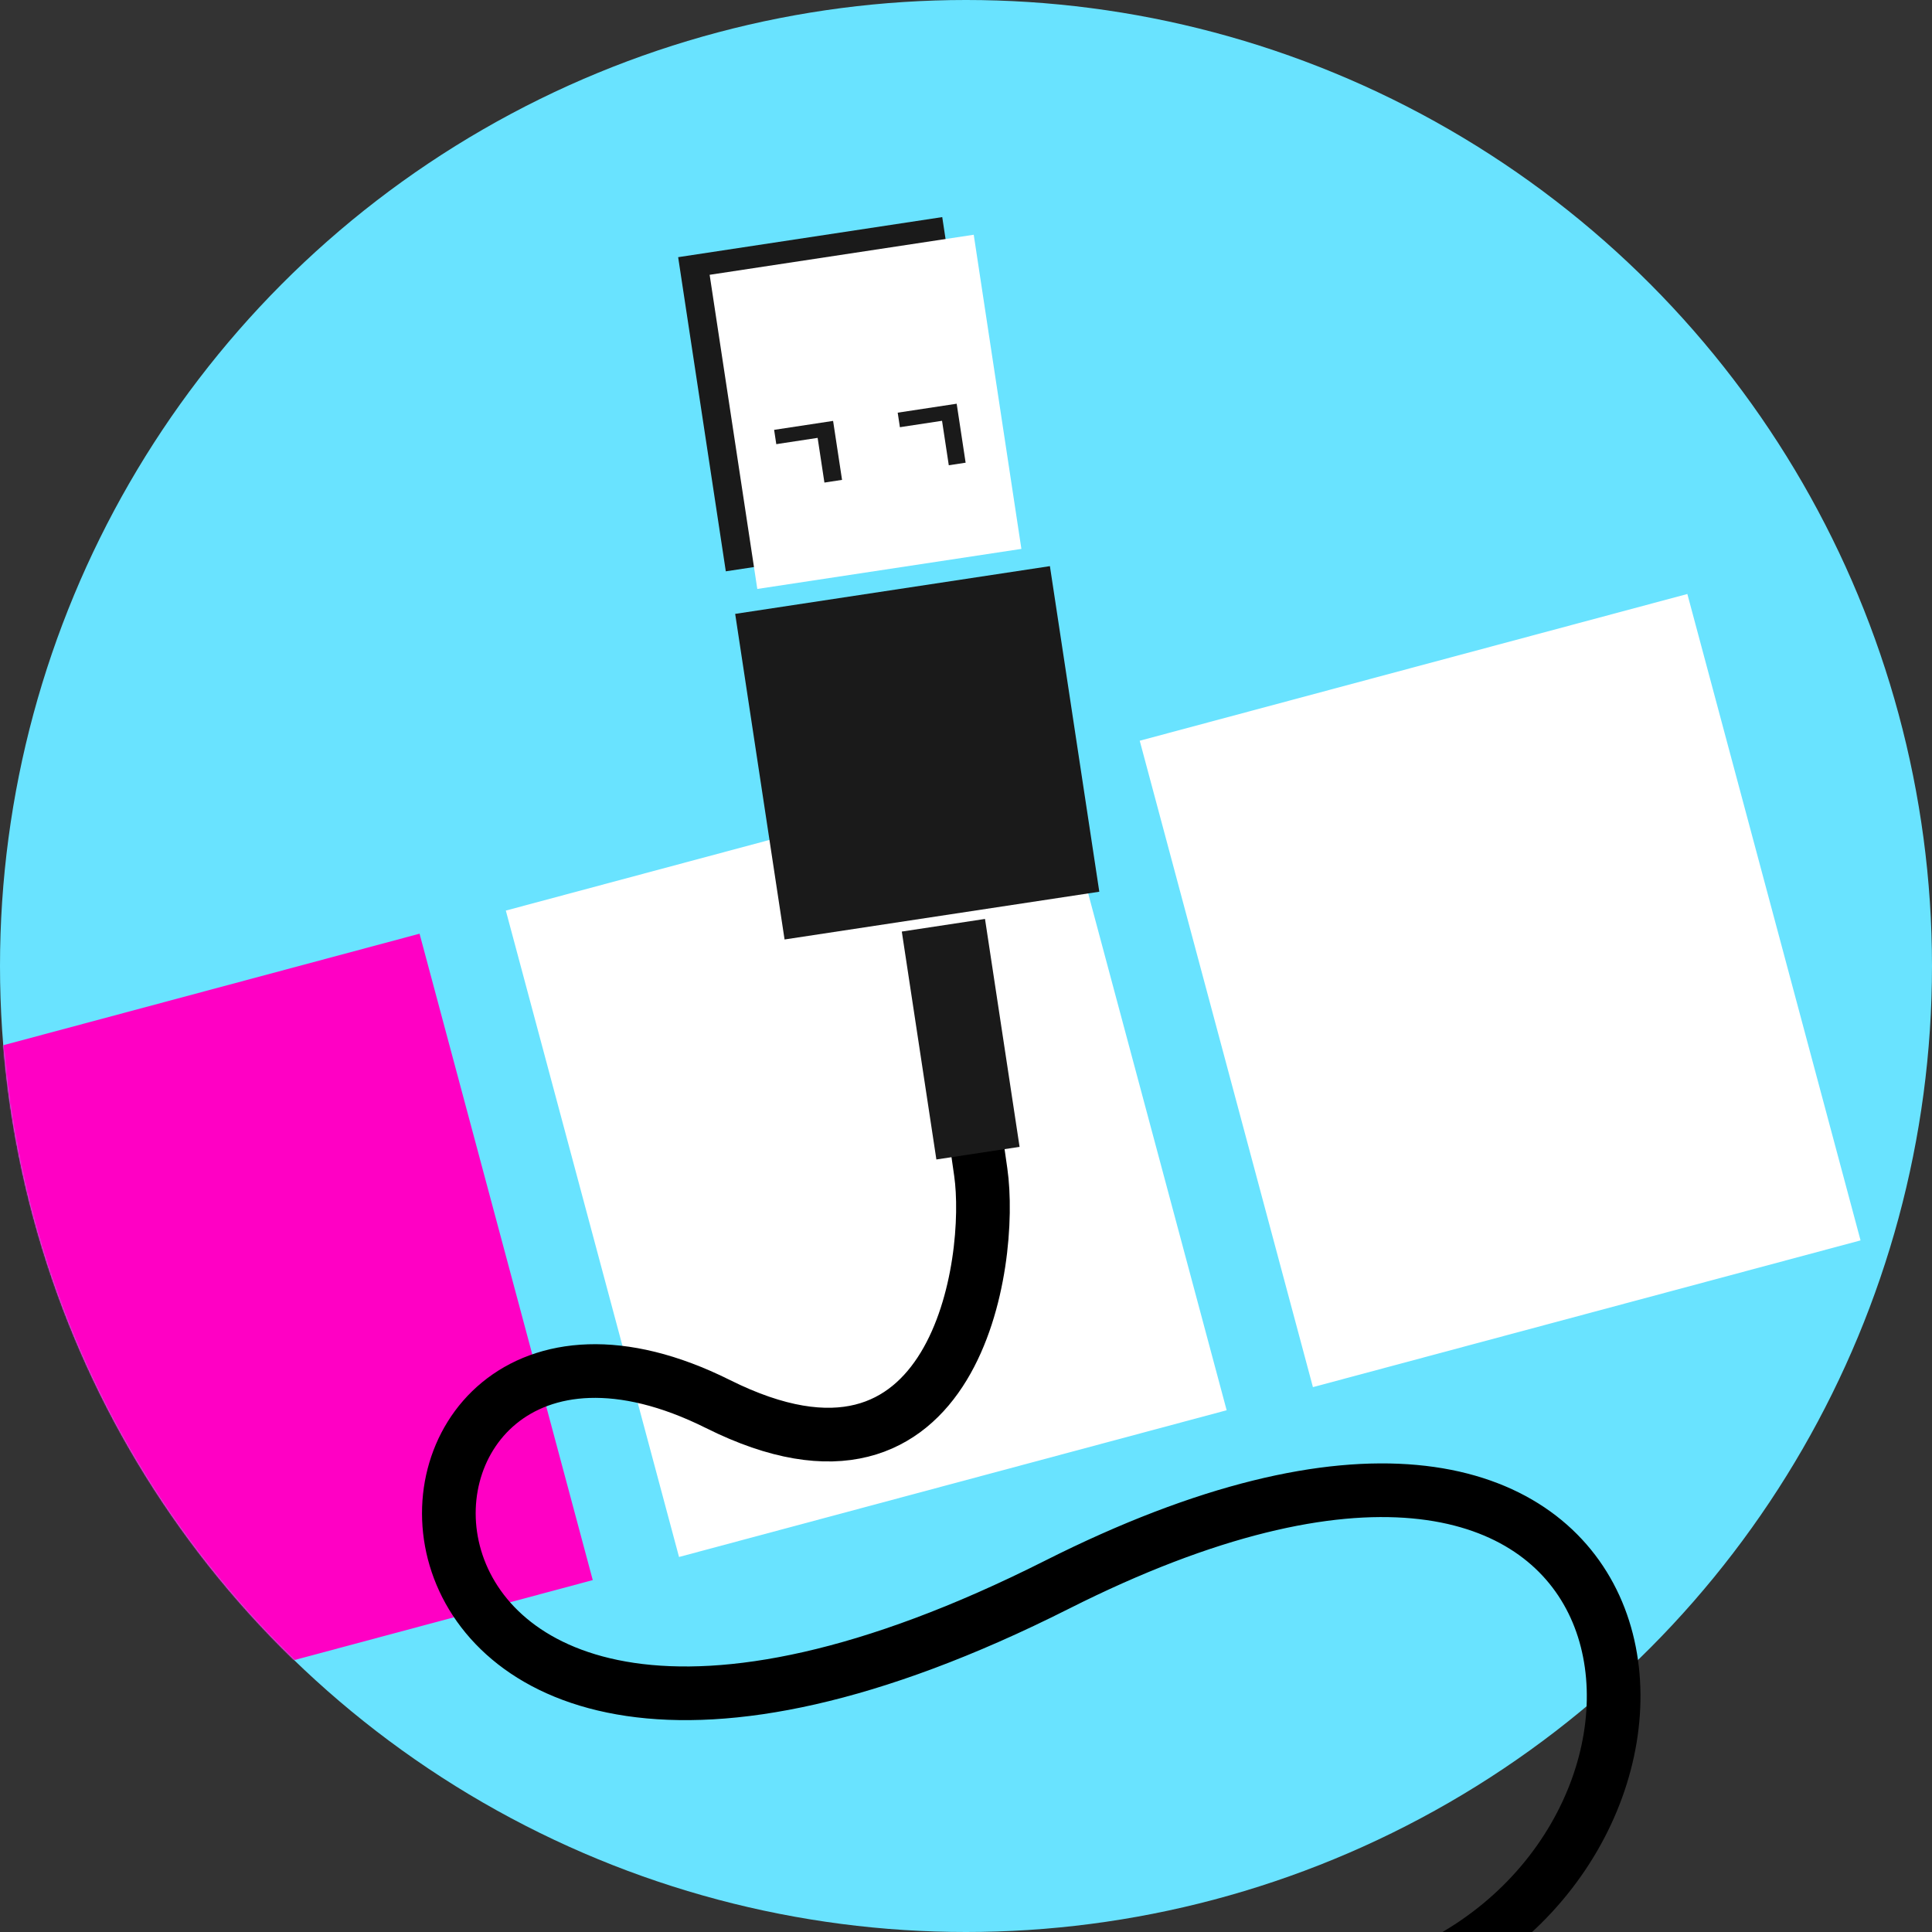
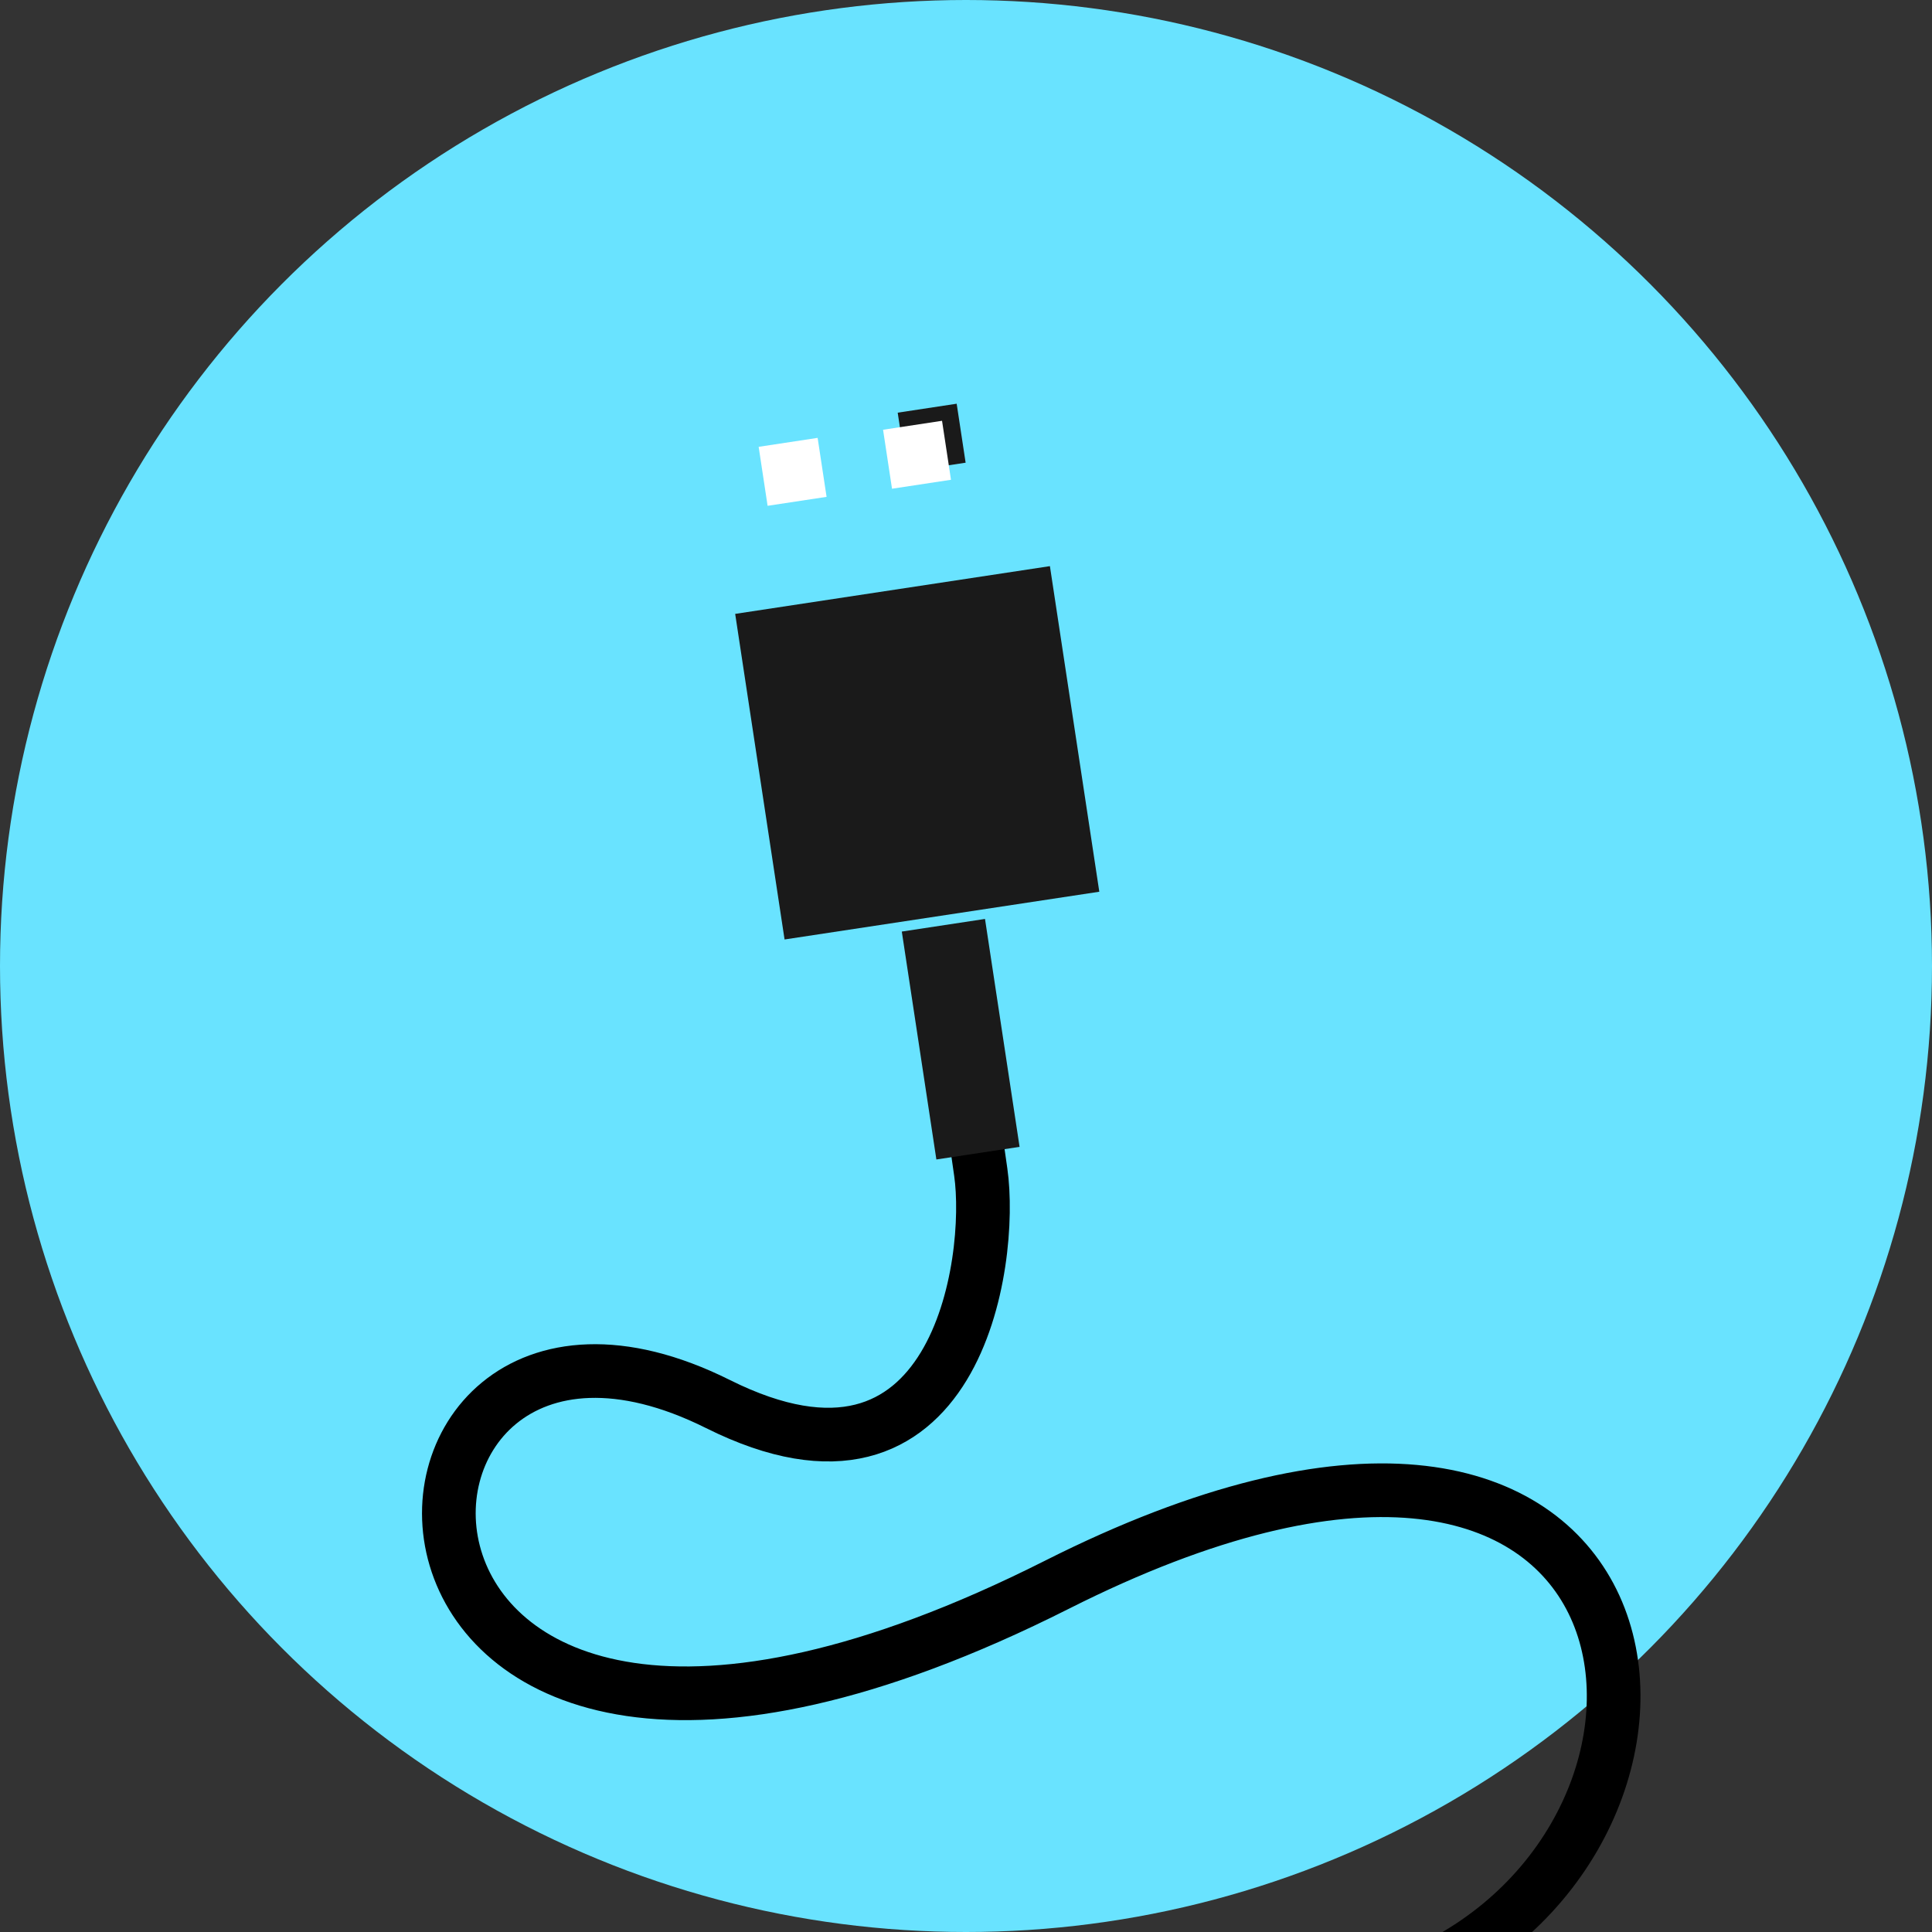
<svg xmlns="http://www.w3.org/2000/svg" width="1584" height="1584" viewBox="0 0 1584 1584" fill="none">
  <rect x="0" y="0" width="1584" height="1584" fill="#333333" stroke="none" />
  <g clip-path="url(#clip0_121_329)">
    <circle cx="792" cy="792" r="792" fill="#69E3FF" />
    <mask id="mask0_121_329" style="mask-type:alpha" maskUnits="userSpaceOnUse" x="0" y="0" width="1584" height="1584">
-       <circle cx="792" cy="792" r="792" fill="#1A1A1A" />
-     </mask>
+       </mask>
    <g mask="url(#mask0_121_329)">
-       <rect x="-105" y="885.82" width="464.824" height="548.662" transform="rotate(-15 -105 885.82)" fill="#FF00C4" />
      <rect x="414.716" y="746.562" width="464.824" height="548.662" transform="rotate(-15 414.716 746.562)" fill="white" />
      <rect x="934.433" y="607.305" width="464.824" height="548.662" transform="rotate(-15 934.433 607.305)" fill="white" />
    </g>
    <path d="M804.099 961C814.597 1034.18 784.493 1248.92 588.635 1151.14C266.688 990.414 247.692 1611.25 866.588 1299.26C1361.71 1049.66 1428.99 1471.54 1188.53 1606" stroke="black" stroke-width="44" stroke-linecap="square" />
-     <rect x="556" y="210.846" width="219" height="260.514" transform="rotate(-8.626 556 210.846)" fill="#1A1A1A" />
    <rect x="602.752" y="503.307" width="261" height="270" transform="rotate(-8.626 602.752 503.307)" fill="#1A1A1A" />
-     <rect x="581.818" y="225.301" width="219" height="260.514" transform="rotate(-8.626 581.818 225.301)" fill="white" />
    <rect x="739.363" y="763.764" width="69" height="189" transform="rotate(-8.626 739.363 763.764)" fill="#1A1A1A" />
-     <rect x="634.678" y="352.424" width="48.91" height="48.91" transform="rotate(-8.63 634.678 352.424)" fill="#1A1A1A" />
    <rect x="622" y="366.34" width="48.91" height="48.91" transform="rotate(-8.63 622 366.34)" fill="white" />
    <rect x="736" y="338.338" width="48.91" height="48.91" transform="rotate(-8.63 736 338.338)" fill="#1A1A1A" />
    <rect x="724" y="352.338" width="48.91" height="48.91" transform="rotate(-8.63 724 352.338)" fill="white" />
  </g>
  <defs>
    <clipPath id="clip0_121_329">
      <rect width="1584" height="1584" fill="white" />
    </clipPath>
  </defs>
</svg>